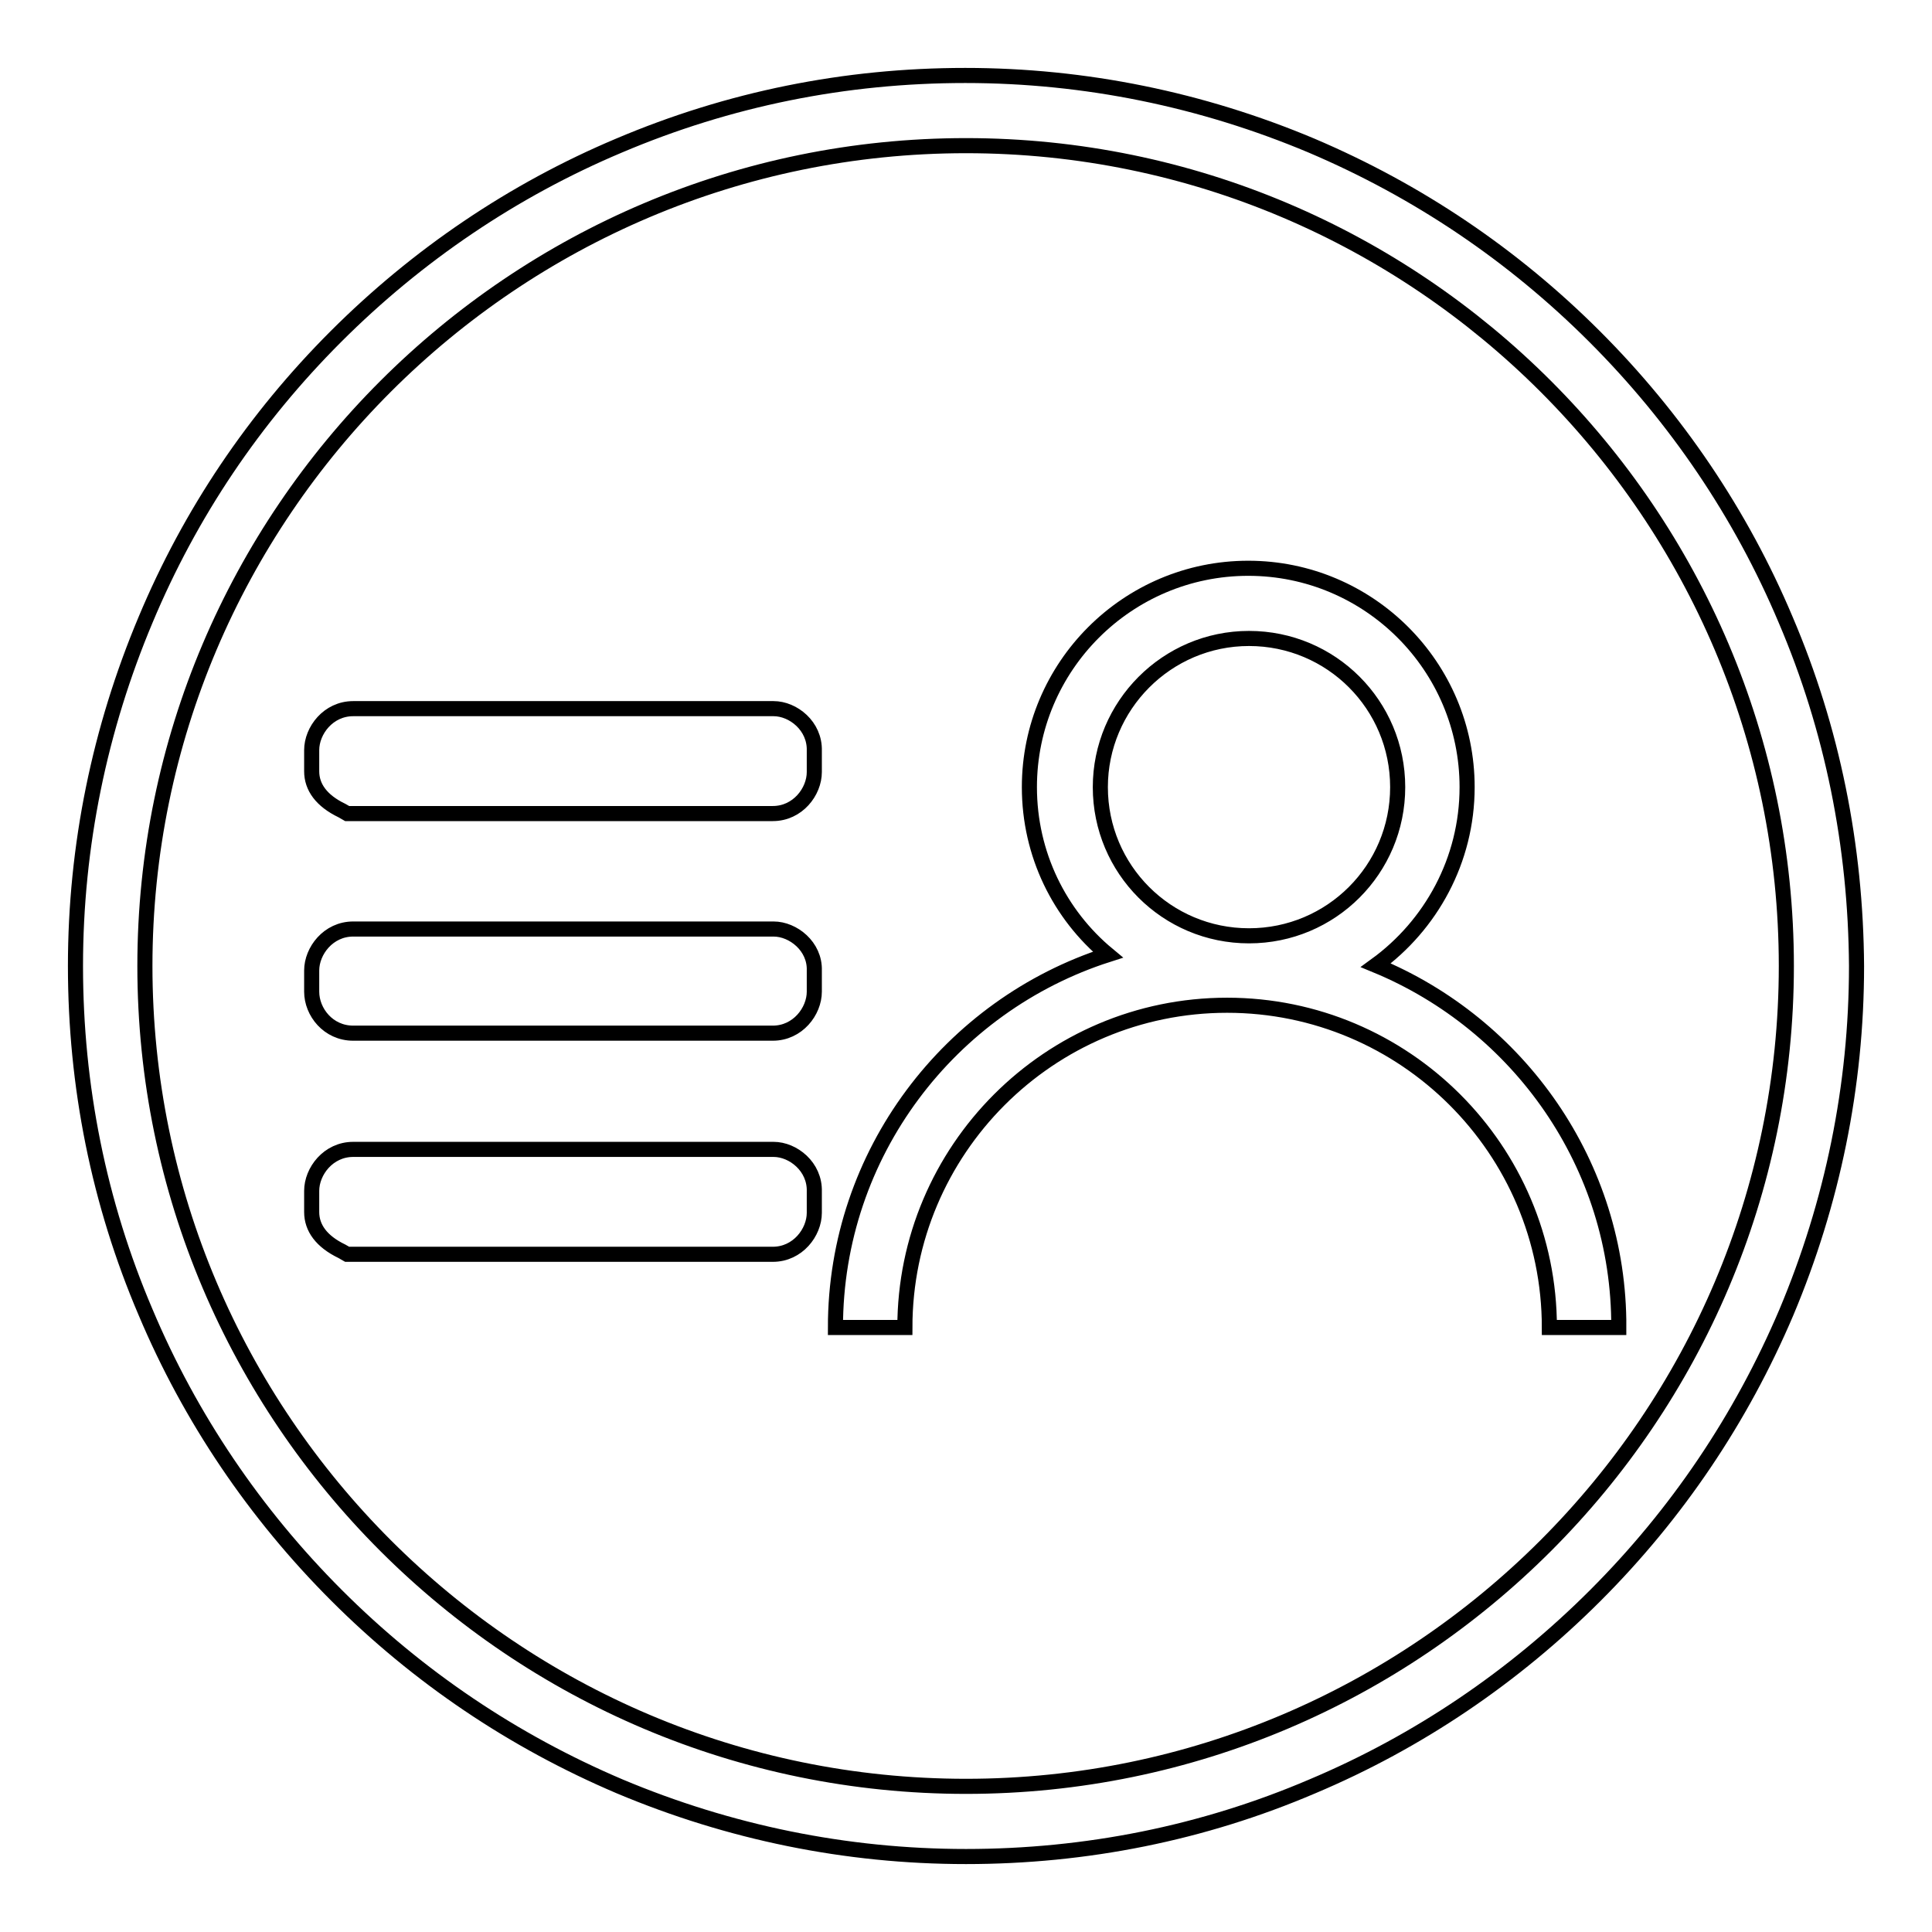
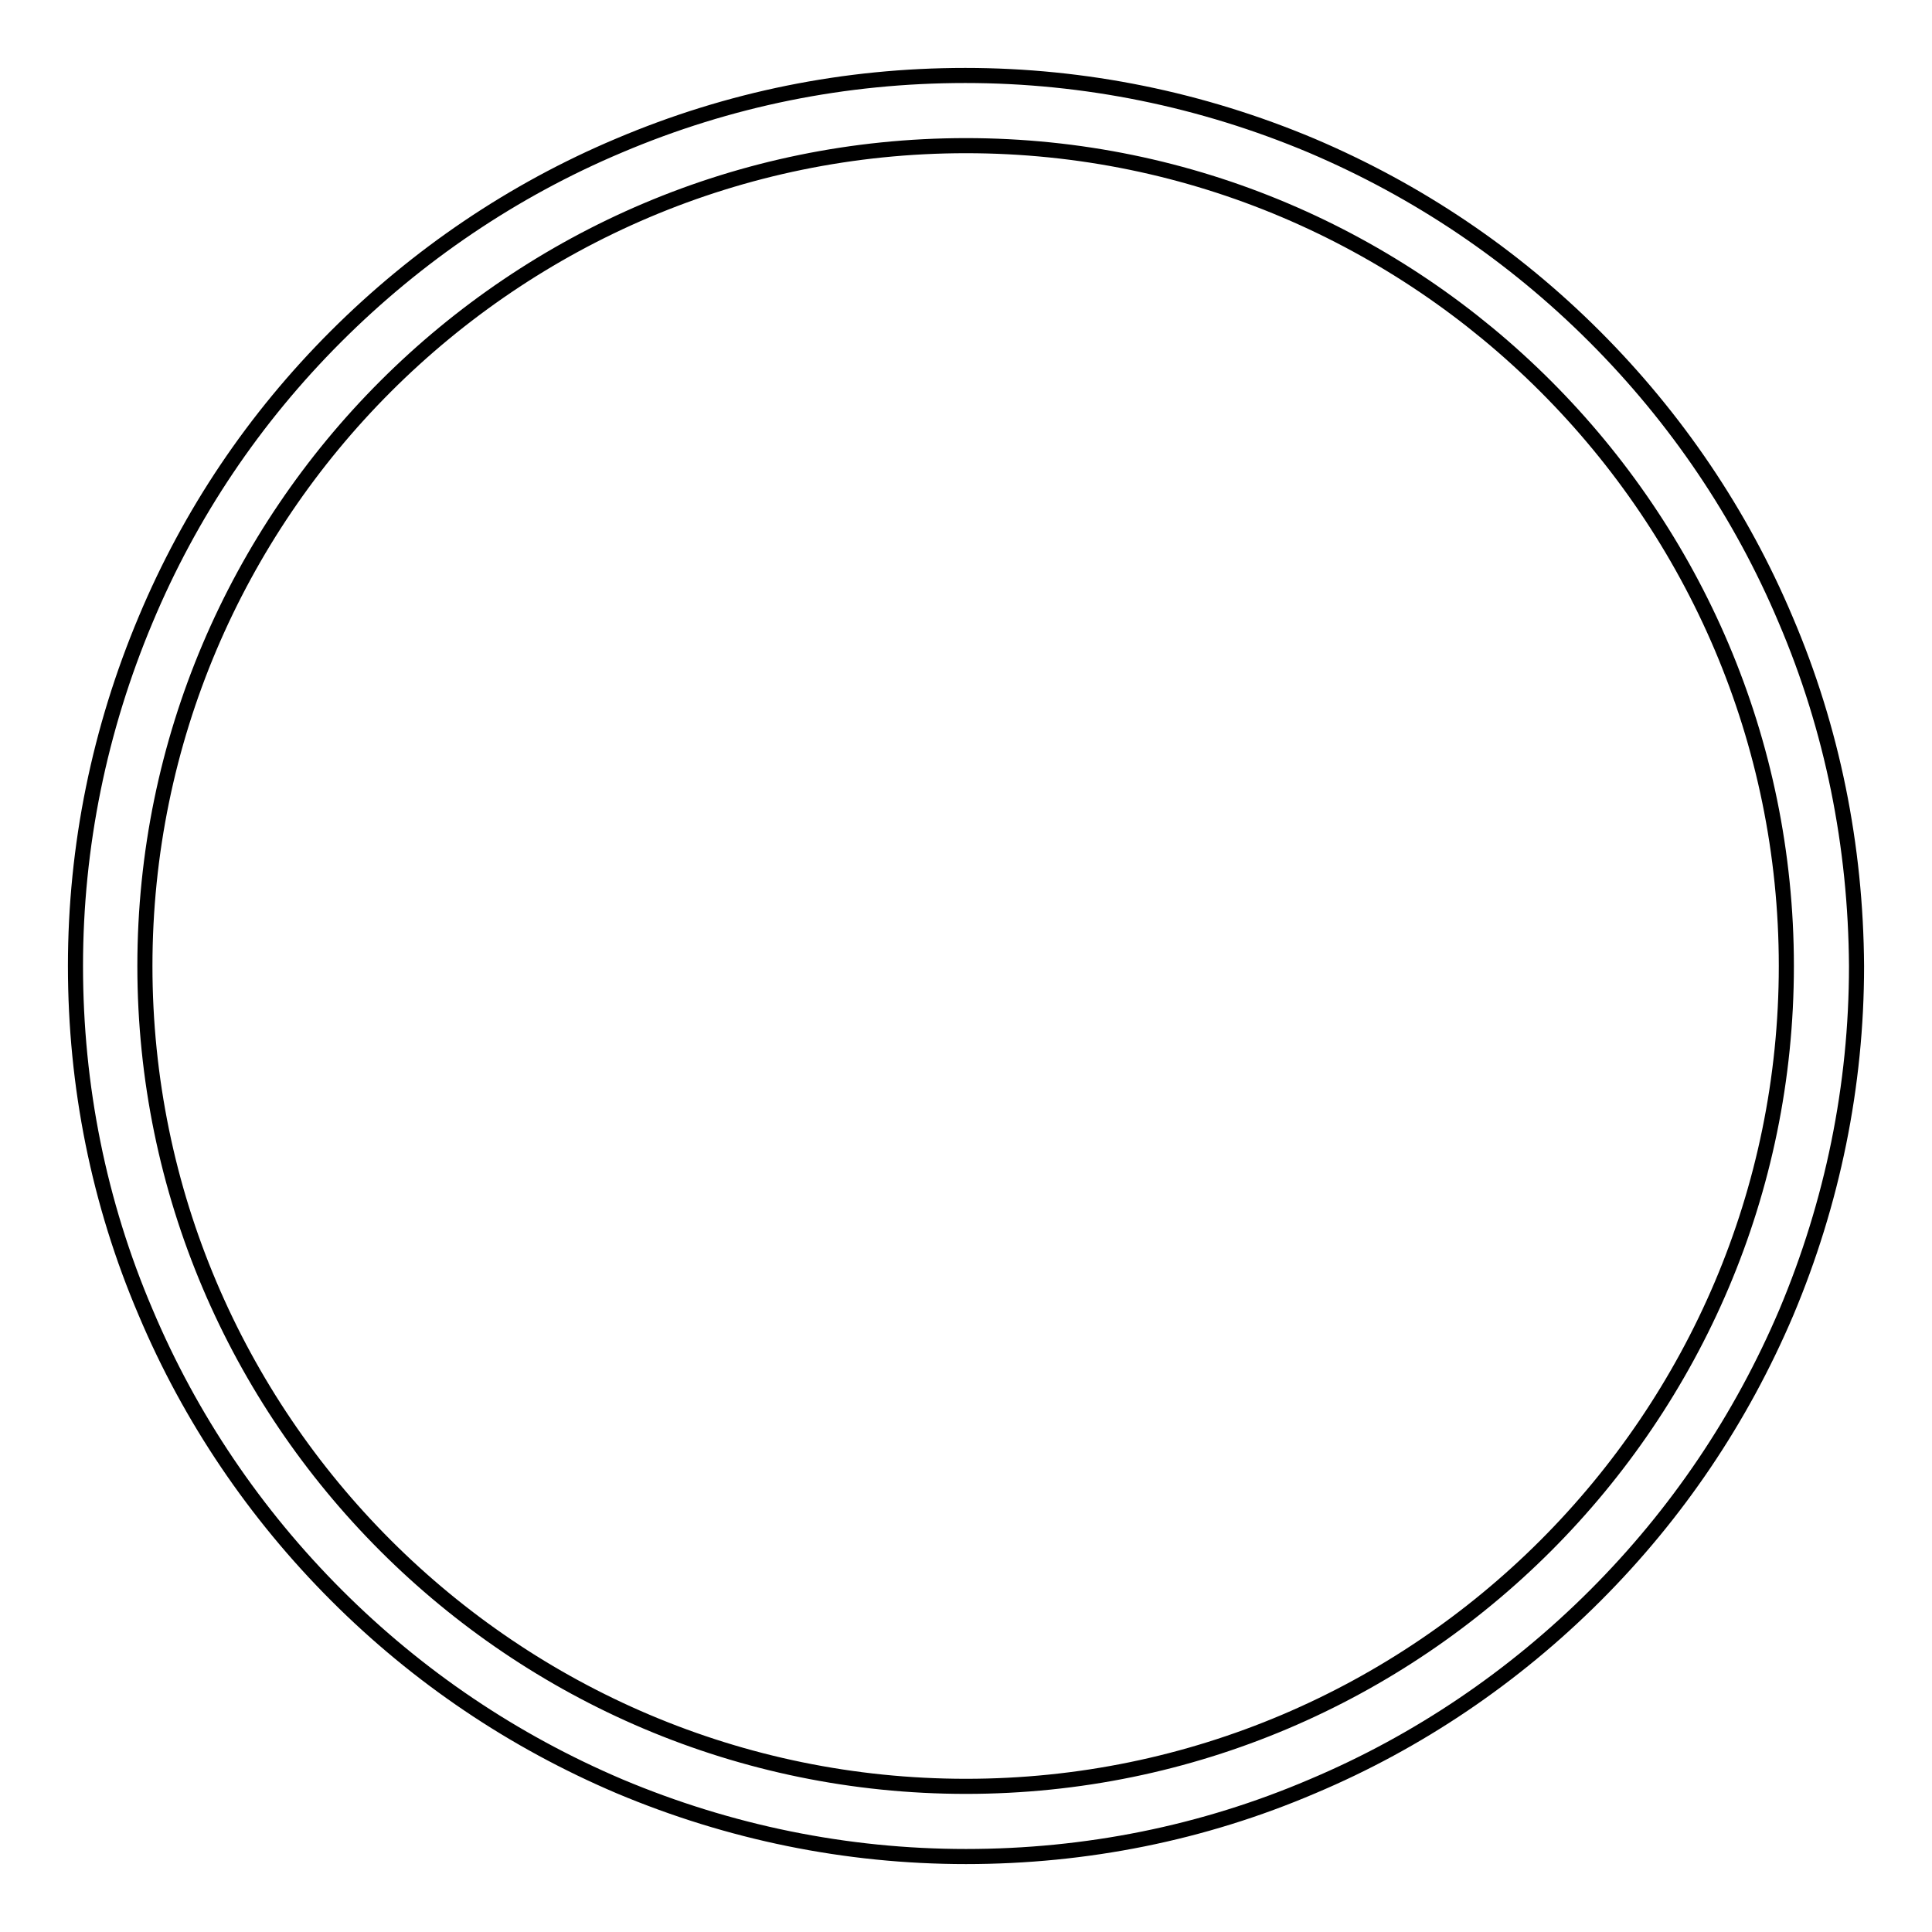
<svg xmlns="http://www.w3.org/2000/svg" version="1.1" x="0px" y="0px" viewBox="0 0 256 256" enable-background="new 0 0 256 256" xml:space="preserve">
  <g>
    <path stroke-width="2" fill-opacity="0" stroke="#000000" d="M236.6,82.1c-5.9-14-14.5-26.7-25.3-37.5c-10.8-10.8-23.4-19.3-37.5-25.3c-14.5-6.1-30-9.3-45.9-9.3 S96.6,13.1,82,19.3c-14,5.9-26.7,14.5-37.5,25.3C33.7,55.4,25.2,68,19.3,82.1c-6.1,14.5-9.3,30-9.3,45.9c0,15.9,3.1,31.4,9.3,45.9 c5.9,14,14.5,26.7,25.3,37.5c10.8,10.8,23.4,19.3,37.5,25.3c14.5,6.1,30,9.3,45.9,9.3c15.9,0,31.4-3.1,45.9-9.3 c14-5.9,26.7-14.5,37.5-25.3c10.8-10.8,19.3-23.4,25.3-37.5c6.1-14.5,9.3-30,9.3-45.9C245.9,112.1,242.8,96.6,236.6,82.1 L236.6,82.1z M128,236.7C68,236.7,19.2,187.9,19.2,128C19.2,68.1,68,19.3,128,19.3c59.9,0,108.7,48.8,108.7,108.7 C236.7,187.9,187.9,236.7,128,236.7z" />
-     <path stroke-width="2" fill-opacity="0" stroke="#000000" d="M102.5,93.9H46.8c-3.3,0-5.5,2.9-5.5,5.5v2.8c0,2.1,1.3,3.9,4,5.2l0.7,0.4h56.4c3.3,0,5.5-2.9,5.5-5.5v-2.8 C108,96.2,105.1,93.9,102.5,93.9z M102.5,123.1H46.8c-3.3,0-5.5,2.9-5.5,5.5v2.8c0,2.7,2.2,5.5,5.5,5.5h55.6c3.3,0,5.5-2.9,5.5-5.5 v-2.8C108,125.4,105.1,123.1,102.5,123.1z M102.5,152.3H46.8c-3.3,0-5.5,2.9-5.5,5.5v2.8c0,2.1,1.3,3.9,4,5.2l0.7,0.4h56.4 c3.3,0,5.5-2.9,5.5-5.5v-2.8C108,154.6,105.1,152.3,102.5,152.3z M182.3,127.9c7.3-5.3,12.1-13.9,12.1-23.6c0-16-13-29-29-29 c-16,0-29,13-29,29c0,8.9,4,16.9,10.4,22.2c-20.9,6.7-36.1,26.3-36.1,49.4h9.2c0-23.5,19.1-42.7,42.7-42.7 c23.5,0,42.7,19.1,42.7,42.7h9.2C214.6,154.3,201.2,135.7,182.3,127.9L182.3,127.9z M165.5,84.6c10.9,0,19.7,8.8,19.7,19.7 c0,10.9-8.8,19.7-19.7,19.7c-10.9,0-19.7-8.8-19.7-19.7C145.8,93.5,154.6,84.6,165.5,84.6z" />
  </g>
</svg>